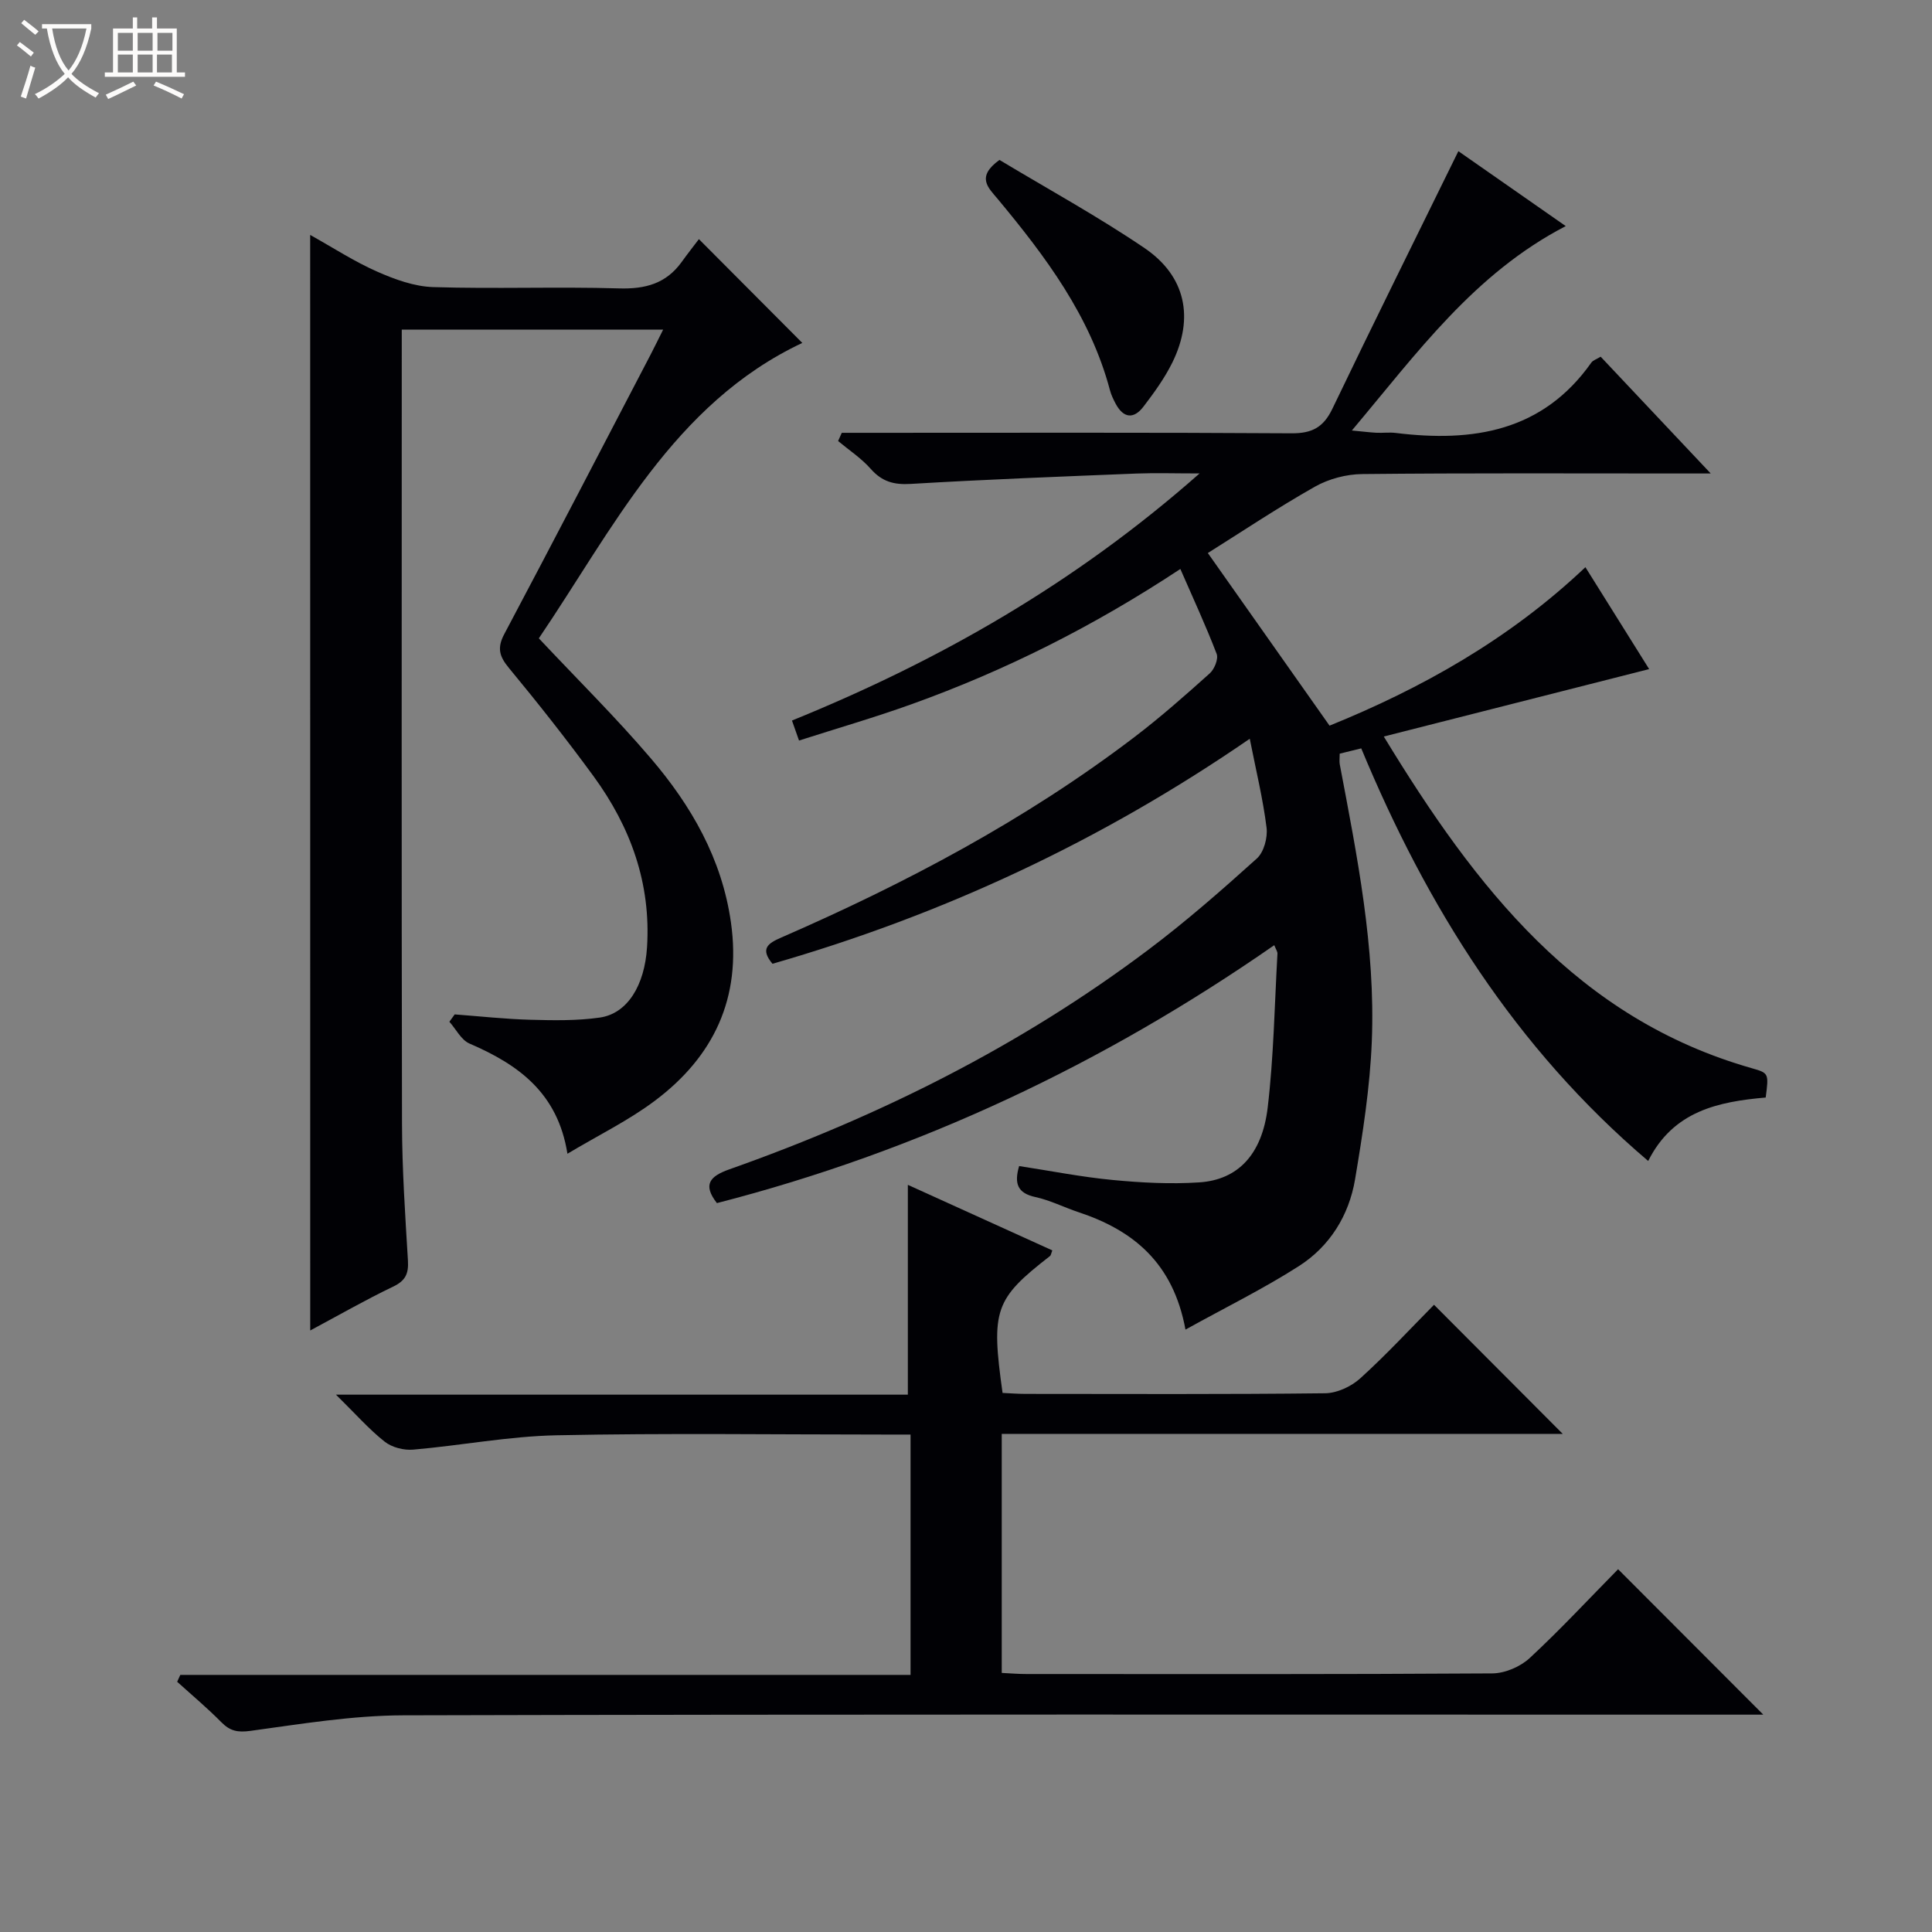
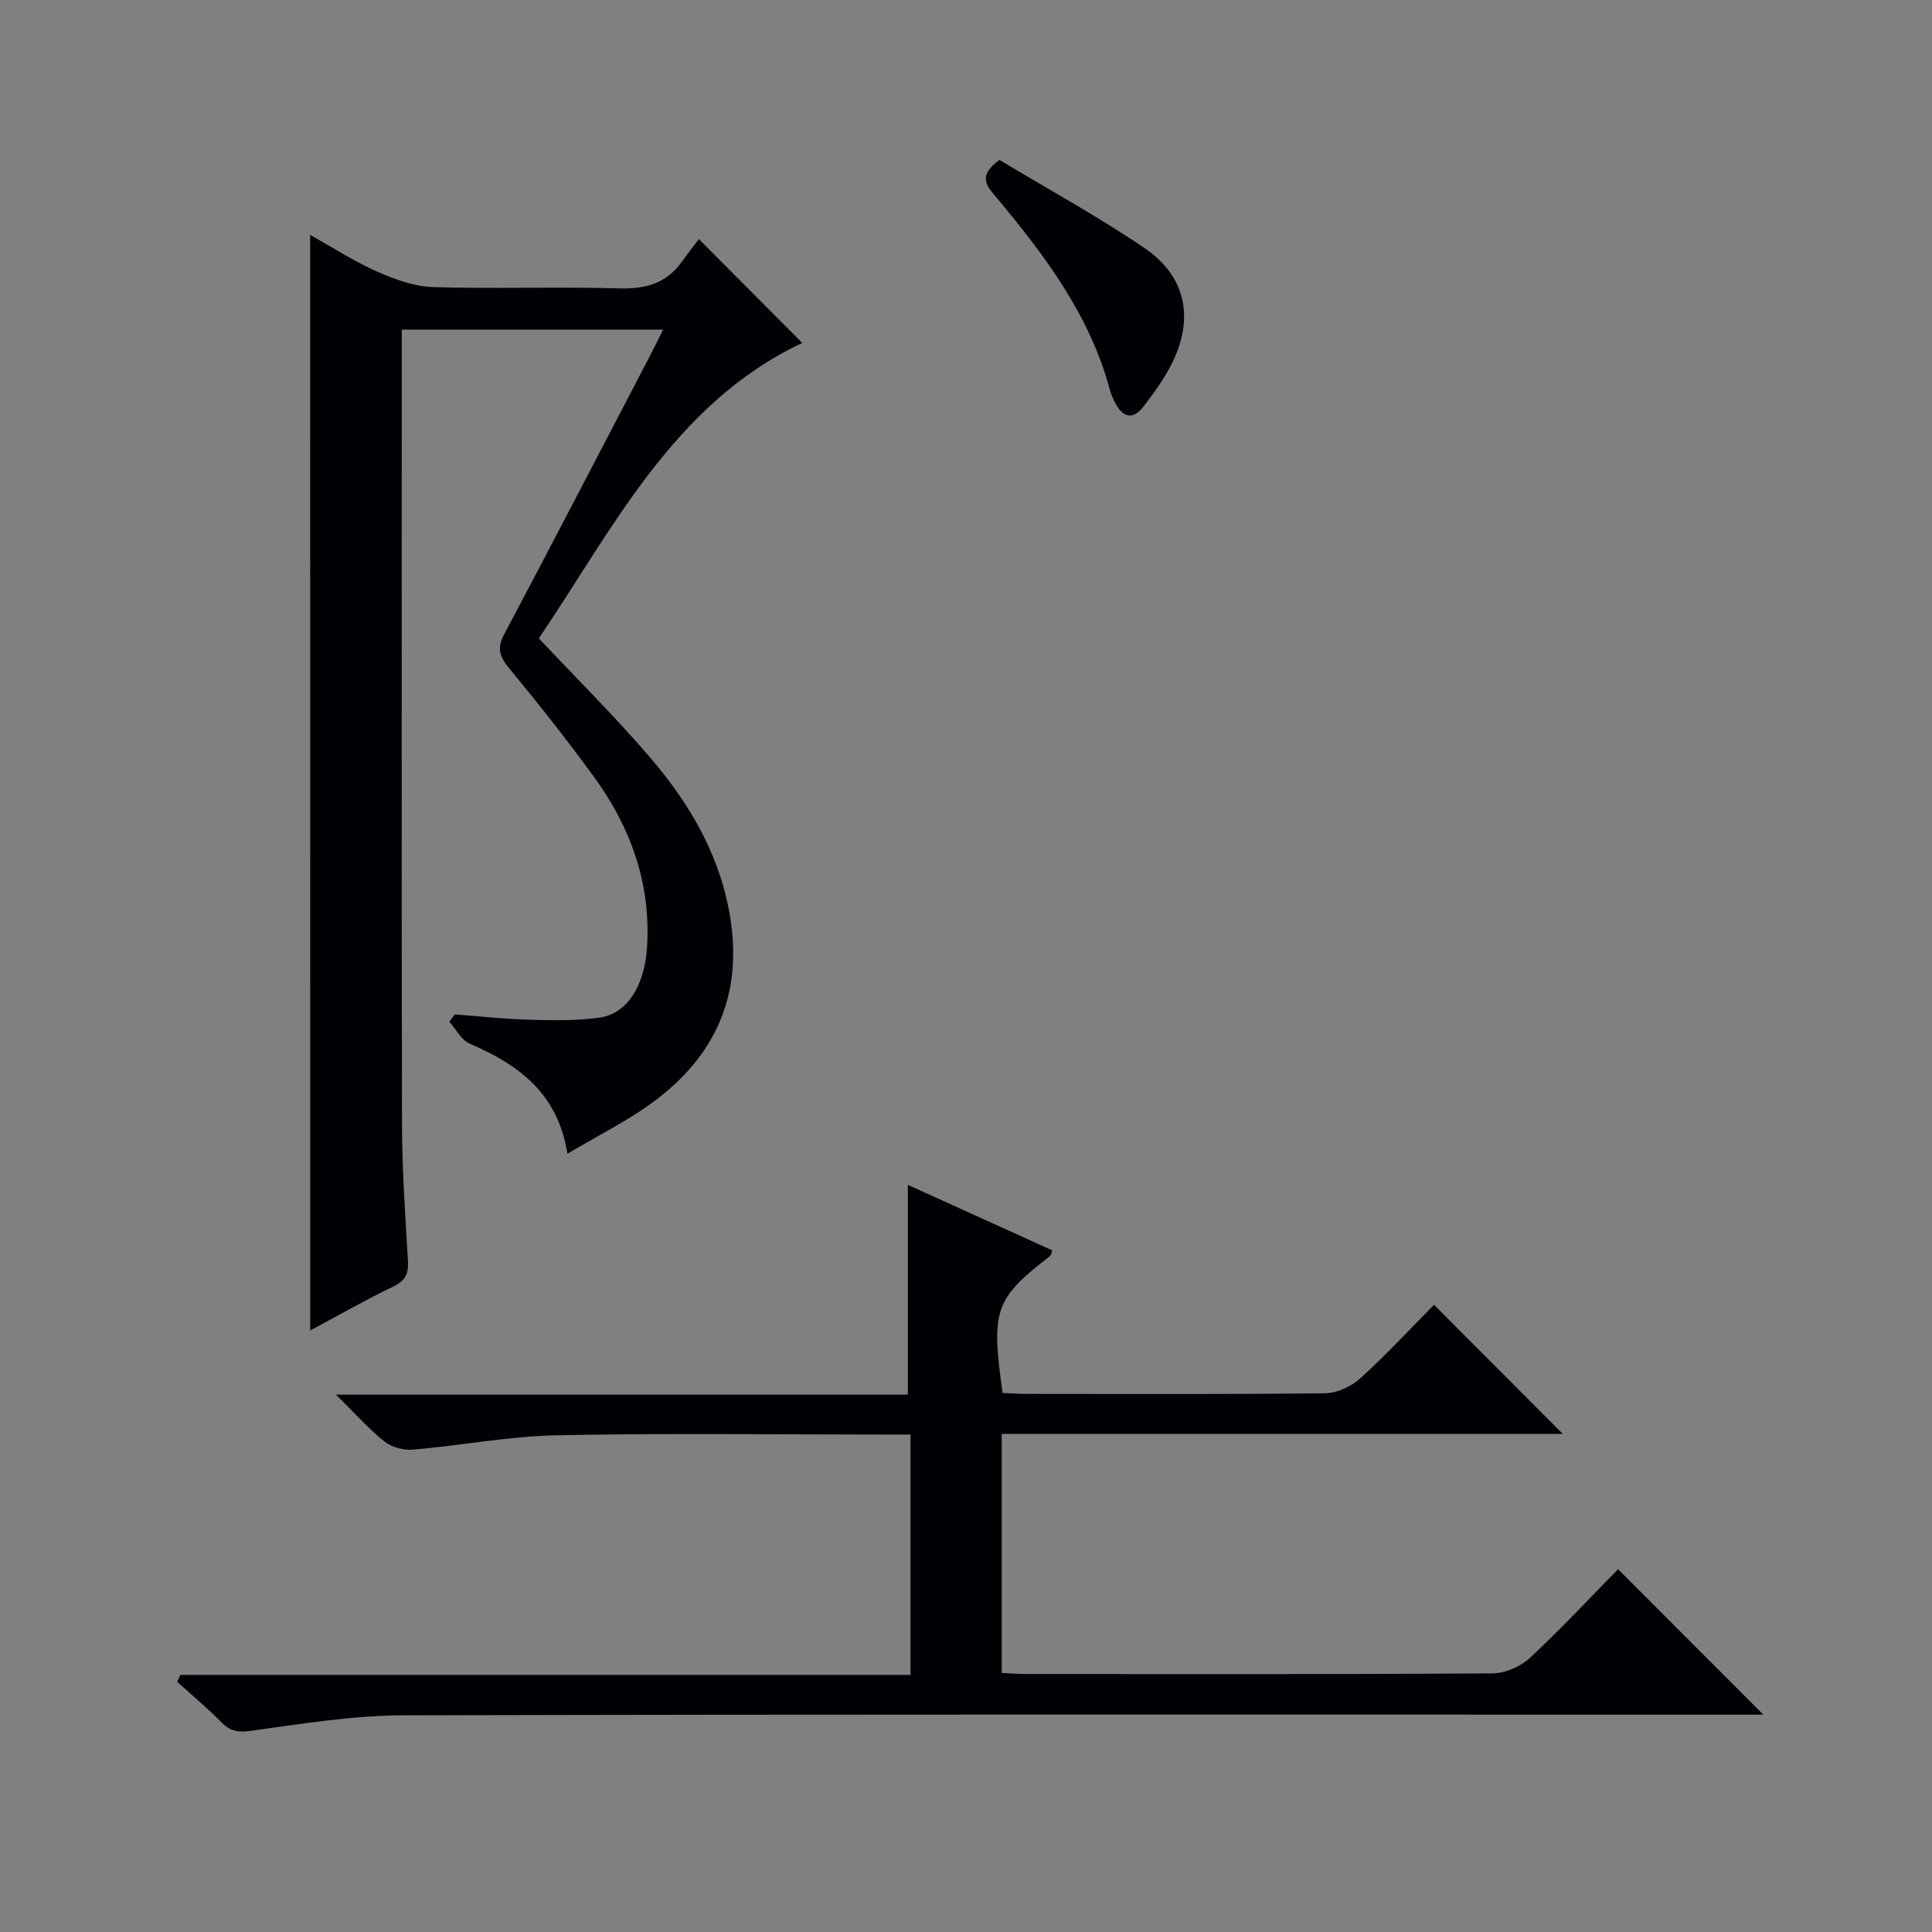
<svg xmlns="http://www.w3.org/2000/svg" enable-background="new 0 0 400 400" viewBox="0 0 400 400">
  <rect x="0" y="0" width="400" height="400" fill="#808080" stroke="none" />
-   <path d="m6.4 11.7c-1-.8-1.9-1.6-2.9-2.3l.6-.7c.9.7 1.9 1.4 2.9 2.2zm-2.1 8.3c.7-2.1 1.4-4.2 2-6.4.2.1.6.3 1 .4-.7 2.3-1.3 4.4-1.9 6.4zm3-12.8c-1.1-.9-2.1-1.7-2.9-2.4l.6-.7c1 .8 2 1.5 3 2.4zm1.4-1.3v-.9h10.2v.9c-.9 4.2-2.3 7.3-4.1 9.4 1.3 1.4 3.2 2.7 5.7 4-.2.2-.4.5-.7.9-2.5-1.4-4.4-2.7-5.7-4.2-1.4 1.5-3.5 3-6.1 4.4 0 0 0 0-.1-.1-.3-.4-.5-.7-.7-.8 2.7-1.3 4.7-2.8 6.2-4.2-1.8-2.2-3-5.3-3.7-9.4zm9.2 0h-7.1c.6 3.8 1.7 6.7 3.4 8.7 1.7-2.1 2.9-4.8 3.7-8.7z" fill="#fcfbfa" />
-   <path d="m31.6 3.6h.9v2.3h4.1v9.1h1.7v.9h-16.6v-.9h1.7v-9.1h4.1v-2.3h.9v2.3h3.1v-2.3zm-4 13.3.6.8c-1.9.9-3.8 1.9-5.8 2.8-.2-.3-.3-.6-.5-.9 2-.9 3.9-1.8 5.7-2.7zm-3.2-10.1v3.7h3.1v-3.7zm0 4.5v3.7h3.1v-3.7zm4.1-4.5v3.7h3.1v-3.7zm0 4.5v3.7h3.1v-3.7zm9.1 9.1c-2.1-1.1-4.1-2-5.8-2.7l.5-.8c2.2.9 4.1 1.8 5.8 2.6zm-1.9-13.6h-3.1v3.7h3.1zm-3.2 4.5v3.7h3.1v-3.7z" fill="#fcfbfa" />
  <g fill="#010105">
-     <path d="m263.82 195.69c-35.41 24.61-73.63 42.66-115.39 53.4-2.97-3.82-1.5-5.55 2.57-6.99 31.06-10.98 60.28-25.56 86.67-45.4 7.84-5.89 15.25-12.38 22.54-18.95 1.46-1.31 2.27-4.32 2.02-6.37-.73-5.9-2.15-11.71-3.48-18.43-30.77 21.18-63.57 36.45-98.82 46.59-2.58-3.1-.97-4.22 1.77-5.41 25.84-11.26 50.65-24.38 73.15-41.51 5.42-4.13 10.55-8.66 15.62-13.21.96-.86 1.82-2.98 1.43-4.02-2.23-5.82-4.86-11.48-7.52-17.59-18.04 11.91-36.27 21.03-55.57 27.97-7.61 2.74-15.39 4.99-23.38 7.55-.54-1.54-.95-2.71-1.46-4.14 30.6-12.43 58.69-28.47 84.39-51.16-5.19 0-9.1-.13-13.01.02-15.6.63-31.2 1.22-46.79 2.15-3.5.21-5.95-.47-8.28-3.11-1.94-2.2-4.48-3.87-6.76-5.77.25-.57.51-1.13.76-1.7h5.12c29.33 0 58.66-.09 87.99.1 4.23.03 6.61-1.22 8.46-5.07 8.47-17.66 17.19-35.2 26.09-53.34 6.7 4.68 14.22 9.92 22.23 15.51-18.93 9.82-30.7 26.17-44.28 42.32 2.39.22 3.74.4 5.11.47 1.33.06 2.68-.13 4 .04 15.95 1.96 30.37-.27 40.47-14.57.35-.49 1.09-.7 1.93-1.22 7.31 7.76 14.58 15.47 22.79 24.18-2.76 0-4.46 0-6.16 0-22 0-43.99-.11-65.99.12-3.29.03-6.92.99-9.78 2.6-7.77 4.39-15.21 9.37-22.19 13.75 8.58 12.16 16.7 23.68 25.2 35.74 18.86-7.65 37.14-17.8 52.97-32.81 4.69 7.5 9.15 14.63 13.2 21.1-18.01 4.58-36.02 9.15-54.94 13.96 19.15 31.48 40.16 58.42 76.22 68.68 3.51 1 3.49 1.07 2.85 6.06-9.74.86-19.13 2.74-24.33 13.14-27.53-23.43-45.79-52.62-59.41-85.43-1.6.39-2.96.73-4.46 1.1 0 .93-.1 1.58.01 2.19 3.59 18.95 7.41 37.92 6.64 57.32-.38 9.58-1.88 19.15-3.47 28.63-1.26 7.47-5.24 13.87-11.64 17.96-7.33 4.69-15.19 8.55-23.47 13.14-2.55-13.82-10.8-20.55-22.14-24.31-2.99-.99-5.87-2.47-8.92-3.13-3.73-.8-4.44-2.81-3.38-6.42 6.42.98 12.86 2.26 19.35 2.88 5.94.57 11.99.89 17.93.5 7.99-.52 13.02-5.74 14.18-15.48 1.25-10.54 1.42-21.2 2.02-31.82.05-.45-.29-.89-.66-1.81z" />
    <path d="m64.22 48.64c4.86 2.71 9.17 5.53 13.83 7.58 3.66 1.62 7.72 3.1 11.64 3.22 12.82.4 25.67-.11 38.49.27 5.44.16 9.73-1 12.95-5.47 1.26-1.75 2.6-3.45 3.57-4.73 7.7 7.73 14.59 14.64 21.41 21.49-26.66 12.54-39.3 38.68-54.55 61.16 8.04 8.56 15.97 16.39 23.17 24.83 8.4 9.83 14.75 20.82 16.61 34.03 2.2 15.61-3.57 27.76-15.81 36.92-5.39 4.04-11.56 7.05-18.05 10.93-2.01-12.68-10.25-18.49-20.27-22.81-1.72-.74-2.8-2.98-4.17-4.52.37-.51.73-1.01 1.1-1.52 5.22.39 10.44.97 15.66 1.11 4.78.13 9.64.22 14.36-.45 5.8-.83 9.3-6.73 9.8-14.55.84-13.26-3.41-24.93-11.08-35.43-5.59-7.65-11.48-15.1-17.52-22.41-1.97-2.38-2.48-4.12-.97-6.98 10.21-19.25 20.24-38.59 30.32-57.91.82-1.57 1.58-3.16 2.59-5.16-18.21 0-35.8 0-54.12 0v5.36c0 52.99-.06 105.99.05 158.98.02 9.48.66 18.96 1.23 28.42.16 2.7-.51 4.16-3.06 5.38-5.67 2.71-11.13 5.85-17.17 9.08-.01-75.76-.01-150.86-.01-226.82z" />
    <path d="m335.01 324.89c10.18 10.2 19.81 19.85 30.06 30.11-2.31 0-4.19 0-6.08 0-91.83 0-183.66-.1-275.49.14-10.56.03-21.14 1.78-31.65 3.22-2.67.36-4.22.03-6.02-1.79-2.9-2.94-6.08-5.6-9.15-8.38.22-.47.43-.95.65-1.42h151.19c0-16.85 0-32.93 0-49.76-1.79 0-3.54 0-5.29 0-22.67 0-45.34-.32-68 .15-9.91.2-19.78 2.12-29.69 2.97-1.94.17-4.4-.46-5.9-1.65-3.23-2.55-5.98-5.7-10.08-9.73h118.4c0-14.91 0-28.97 0-43.44 9.66 4.38 19.78 8.97 29.91 13.57-.25.64-.28 1.01-.47 1.16-11.47 8.92-12.25 11.12-9.83 28.35 1.54.07 3.17.2 4.79.2 20.67.01 41.33.11 62-.13 2.47-.03 5.41-1.4 7.28-3.1 5.42-4.91 10.4-10.31 15.26-15.22 9.01 9.03 17.77 17.82 26.65 26.73-38.43 0-77.13 0-116.15 0v49.49c1.81.09 3.44.23 5.07.23 32.17.01 64.33.08 96.5-.13 2.62-.02 5.8-1.38 7.74-3.18 6.34-5.88 12.24-12.24 18.3-18.39z" />
    <path d="m206.93 33.11c9.97 6 20.32 11.66 30.03 18.25 8.54 5.8 10.31 14.45 5.76 23.7-1.6 3.24-3.77 6.24-5.98 9.13-2.03 2.66-4.17 2.39-5.77-.63-.46-.88-.91-1.8-1.16-2.75-4.08-15.39-13.35-27.72-23.29-39.67-1.91-2.28-4.48-4.51.41-8.03z" />
  </g>
</svg>